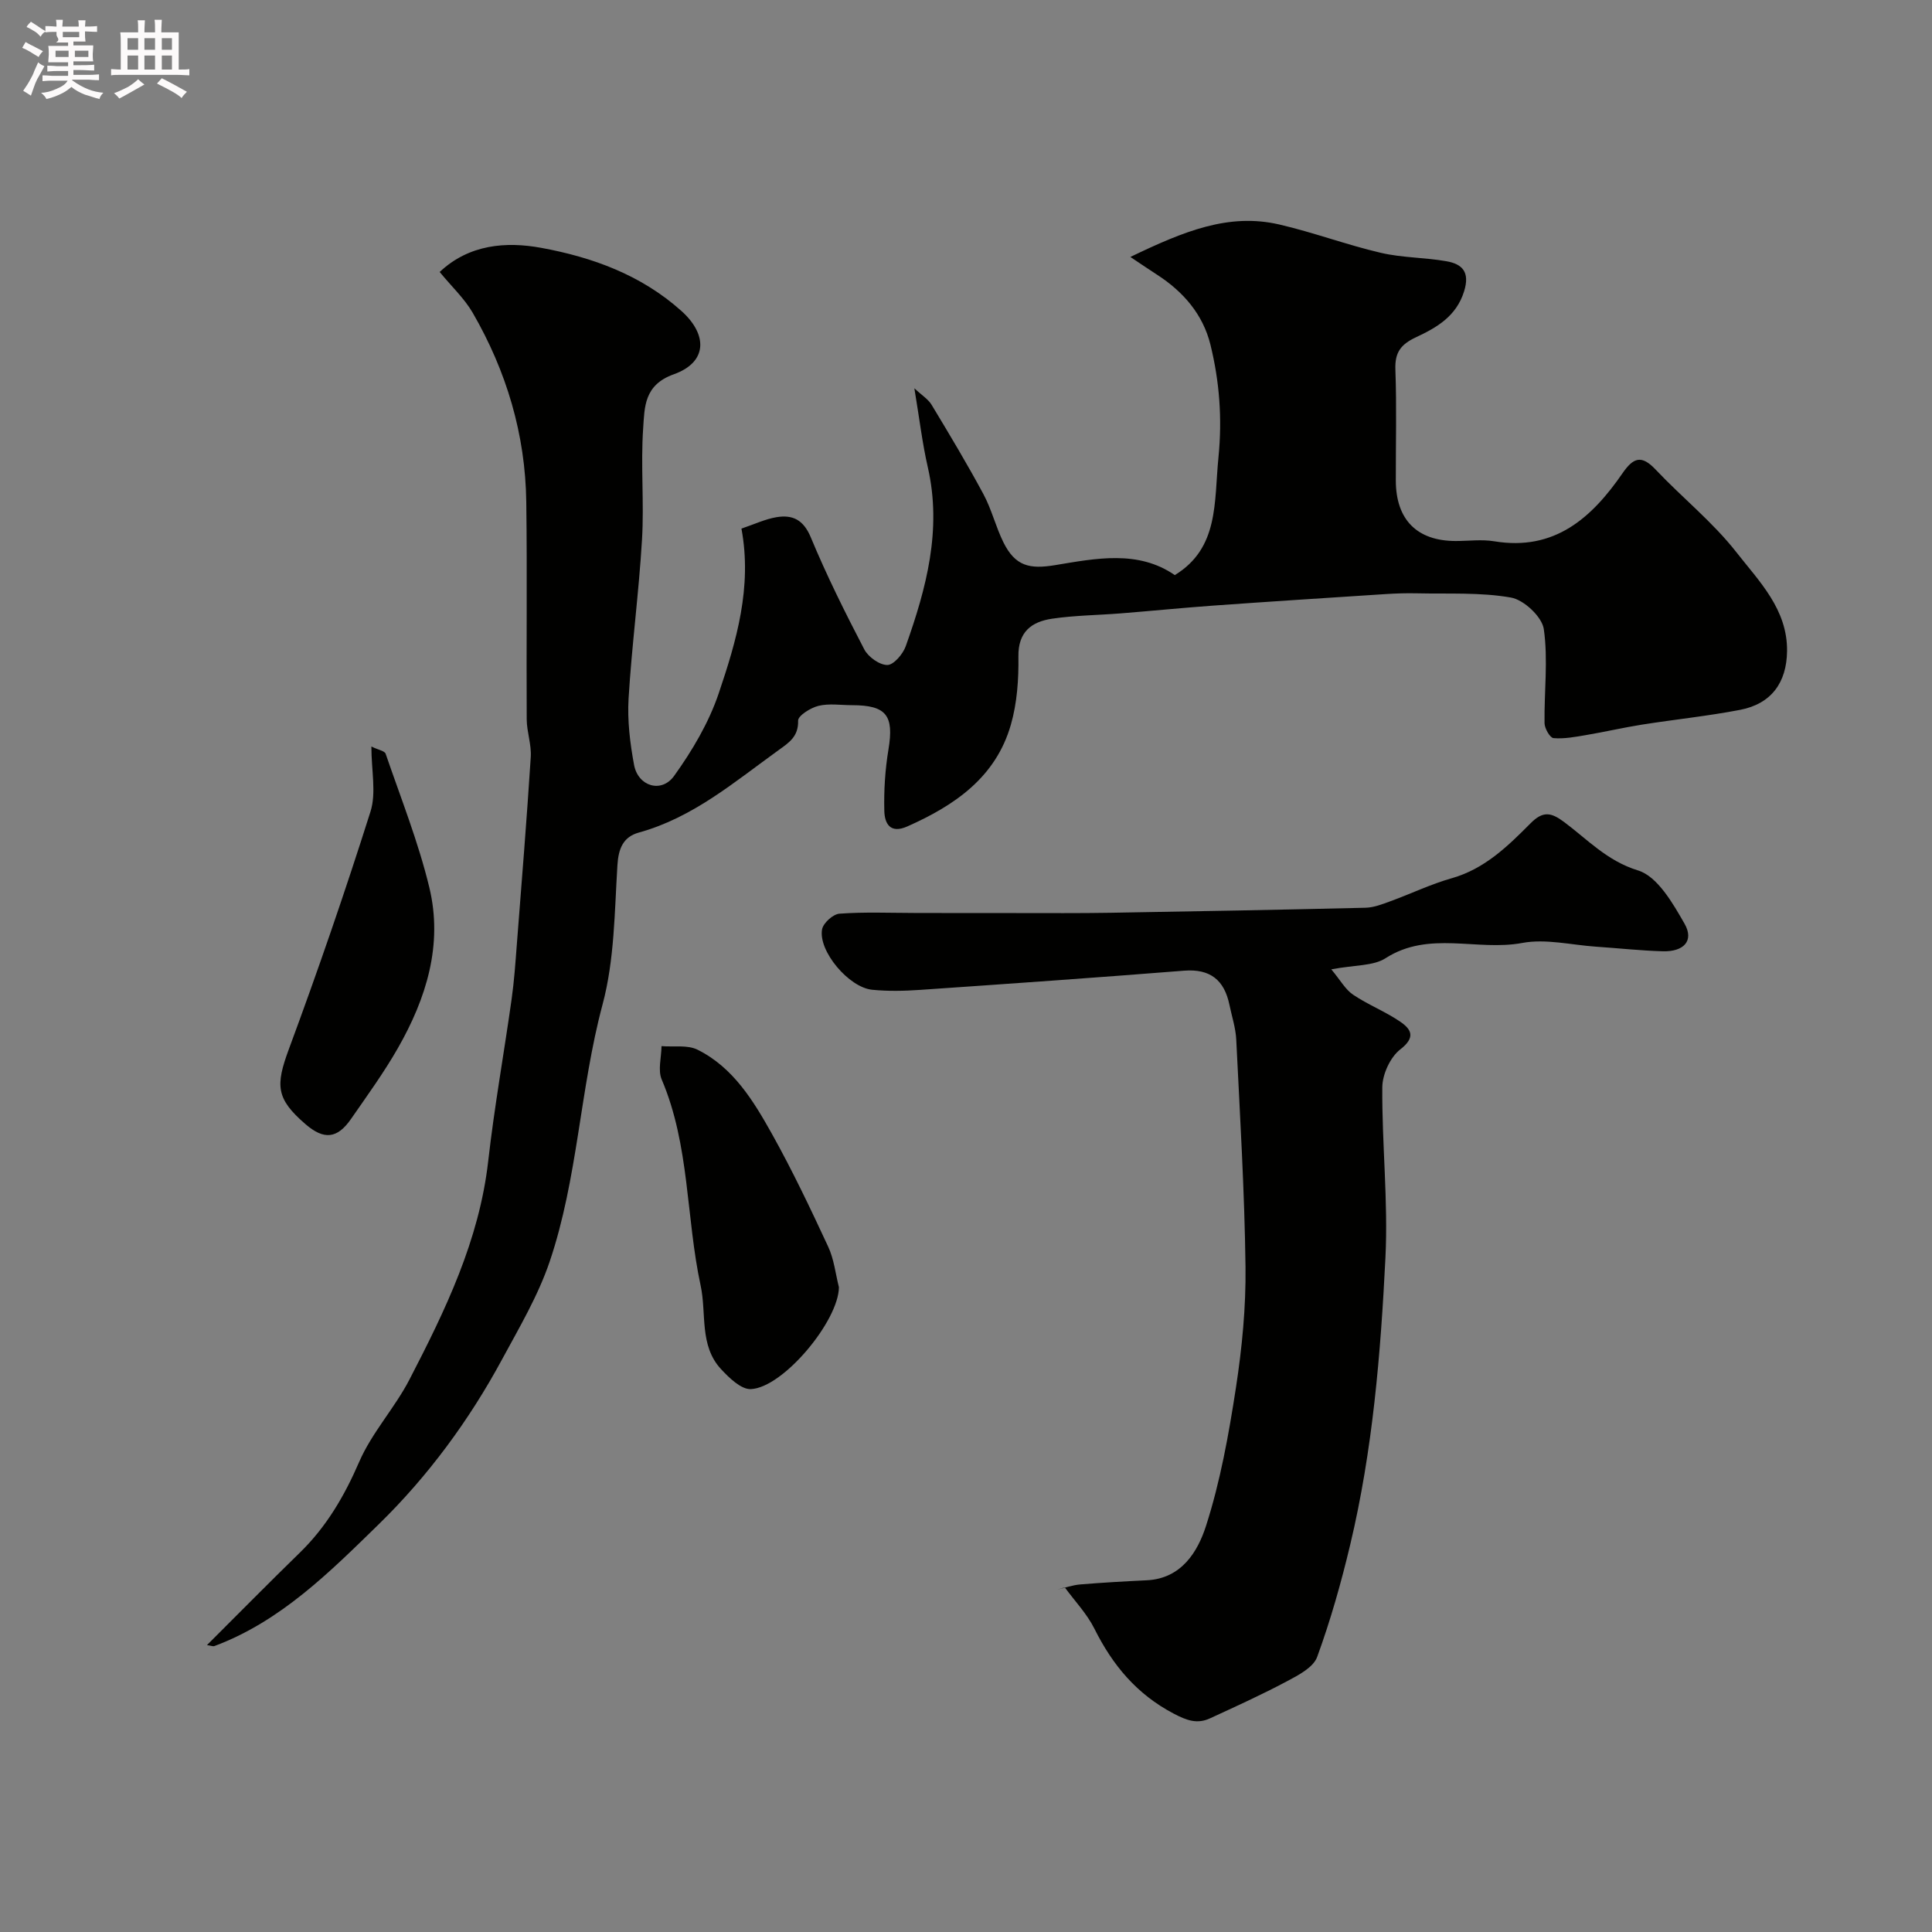
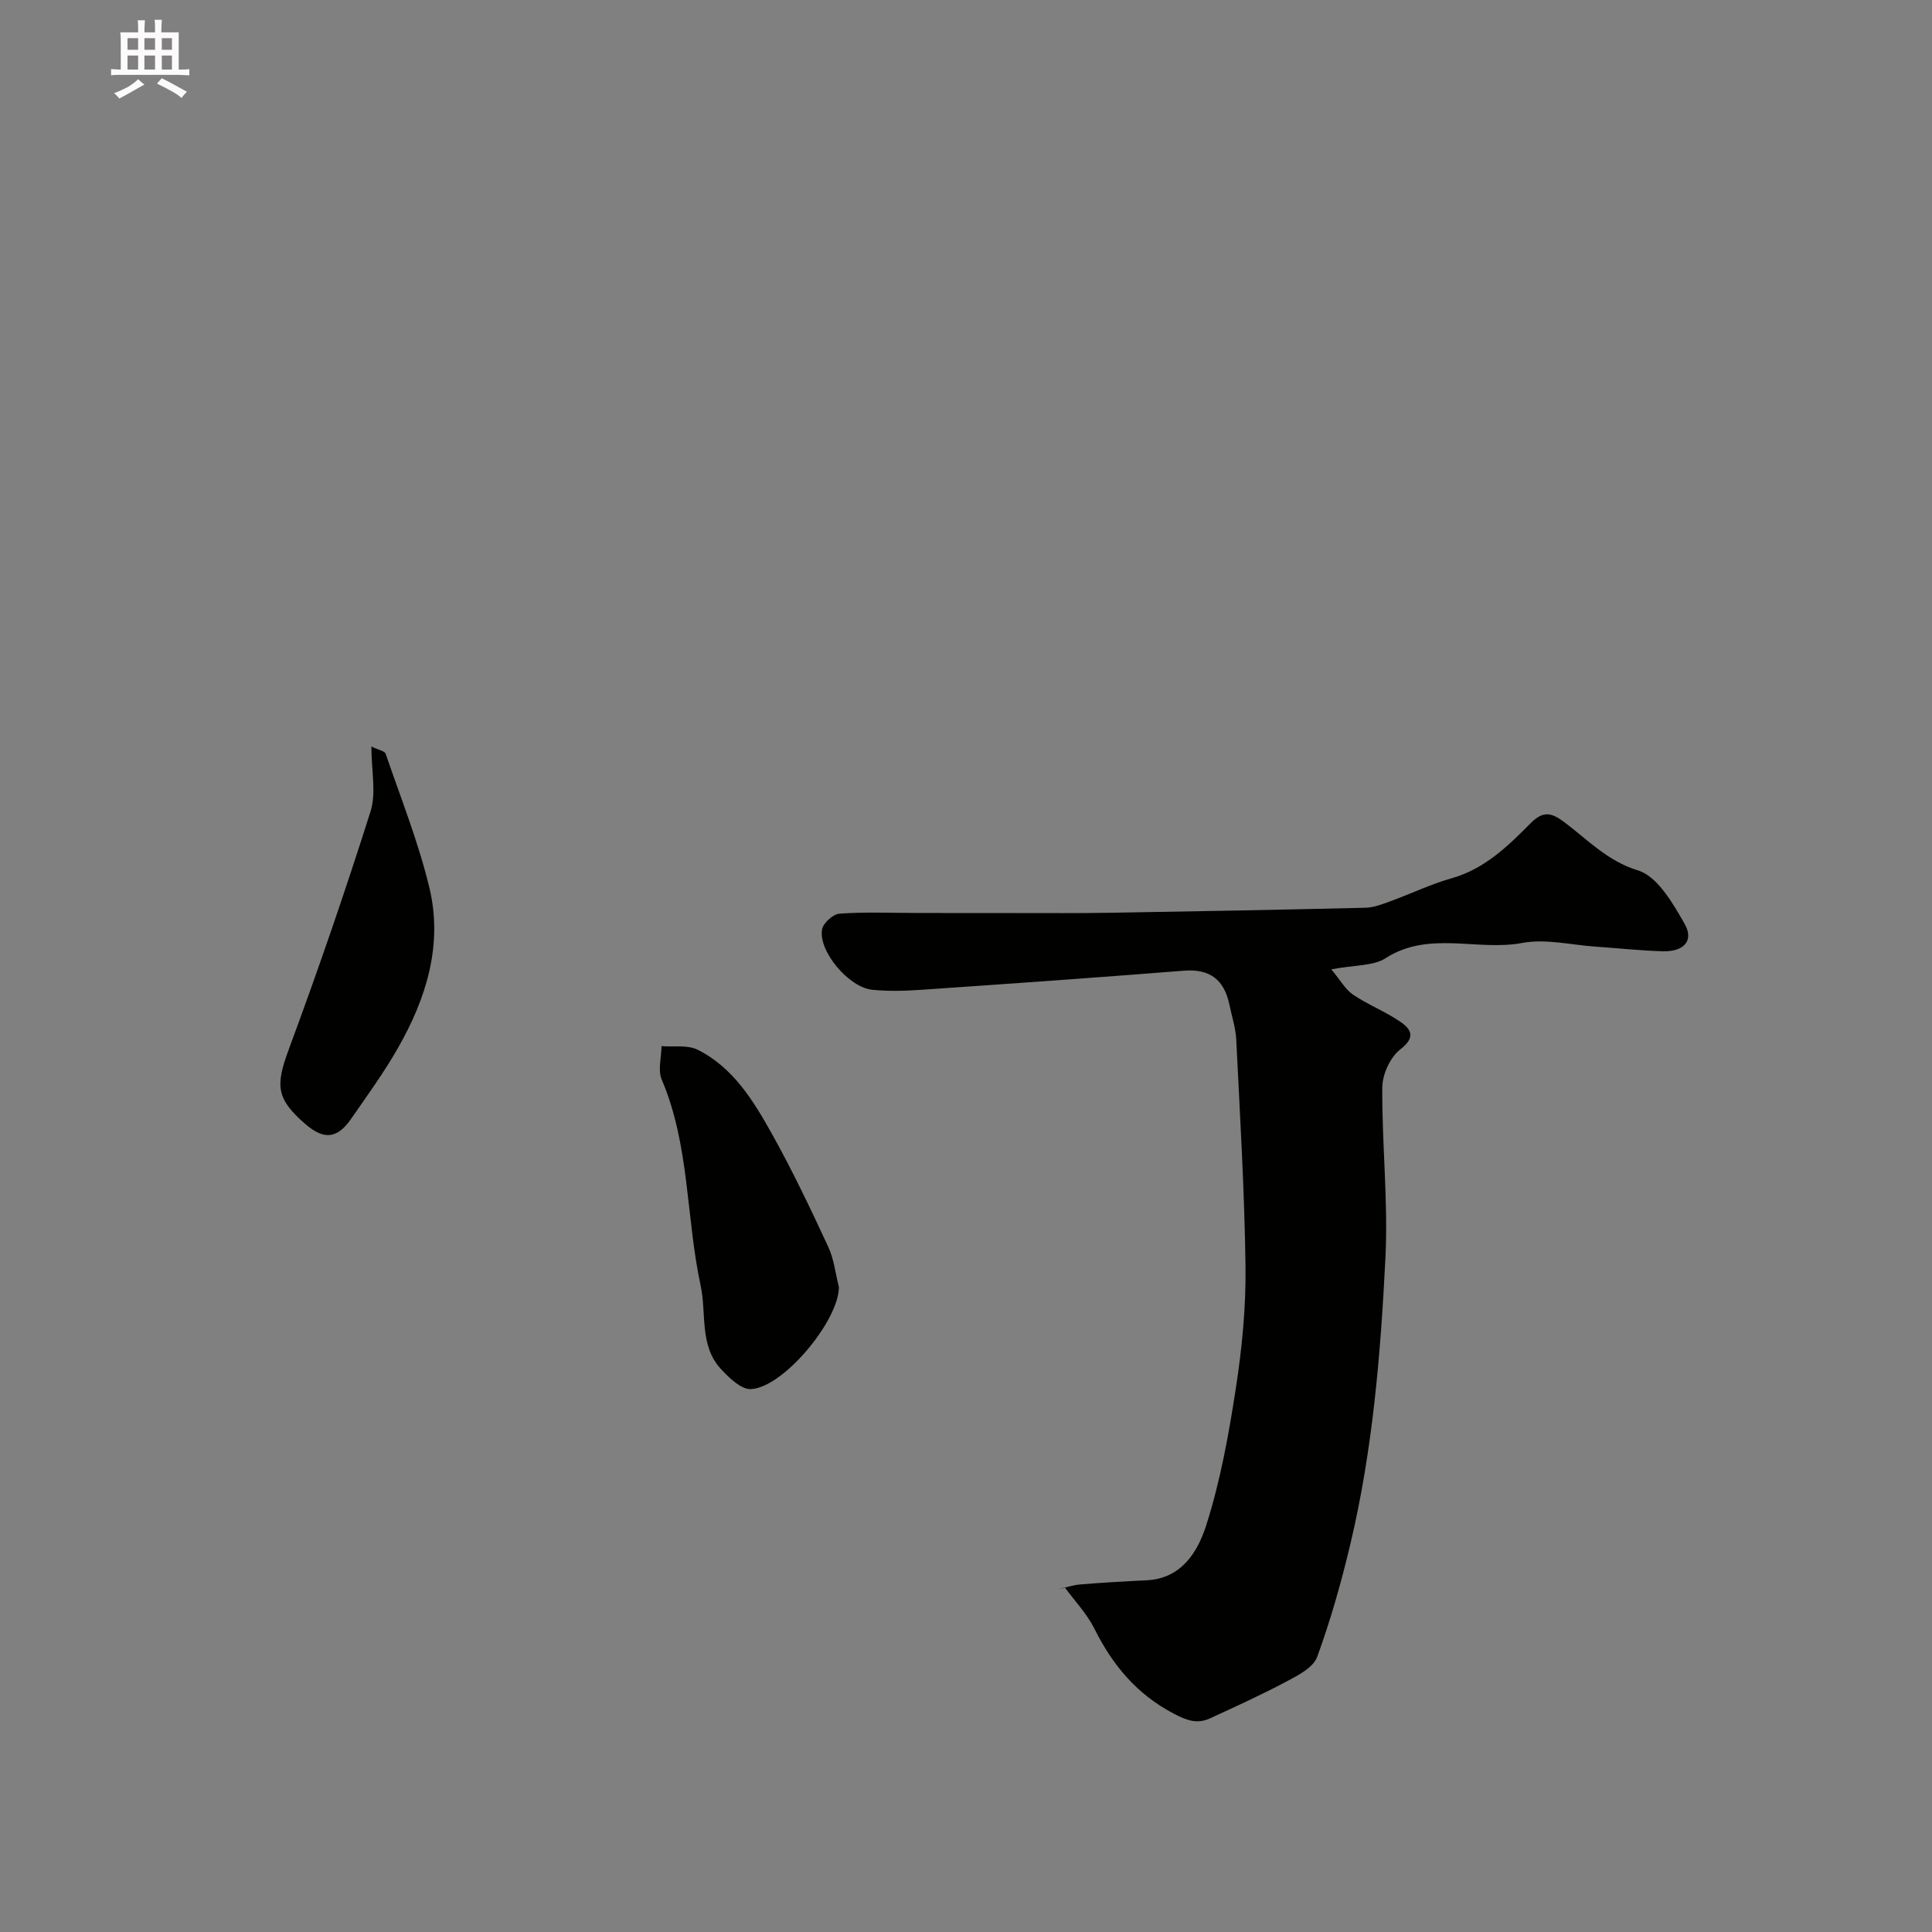
<svg xmlns="http://www.w3.org/2000/svg" enable-background="new 0 0 400 400" viewBox="0 0 400 400">
  <rect x="0" y="0" width="400" height="400" fill="#808080" stroke="none" />
-   <path d="m6.8 9.5c.6.3 1.3.7 2.1 1.1-.4.4-.7.8-.9 1.2-.7-.4-1.3-.8-1.8-1.1s-1.1-.6-1.6-.8c.2-.4.5-.8.7-1.2.4.2.8.5 1.5.8zm.9 6.9c-.3.6-.5 1.1-.7 1.7s-.4 1.1-.6 1.7c-.6-.4-1.1-.7-1.6-1 .7-1 1.2-1.8 1.5-2.4.3-.5.6-1.1.8-1.7.3-.6.5-1.2.8-1.8.3.3.8.6 1.3.8-.7 1.3-1.2 2.2-1.5 2.7zm.1-11c.4.3 1 .7 1.7 1.1-.5.2-.8.6-1.1 1.1-.5-.6-1-1-1.4-1.2s-.9-.6-1.5-.8c.2-.4.5-.7.9-1.1.5.3.9.6 1.4.9zm10.5 13.1c1 .4 2 .6 3.1.7-.4.4-.7.8-.8 1.3-.9-.2-1.9-.6-3-.9-1-.4-2-.9-2.8-1.6-.5.4-1.1.9-1.9 1.3s-1.9.9-3.3 1.2c-.1-.3-.5-.8-1.1-1.3 1 0 2.1-.3 3.2-.8 1.2-.5 1.9-1 2.3-1.7h-3.2c-.4 0-1 0-2 .1v-1.2c1 0 1.7.1 2 .1h3.3v-1h-2.3c-.2 0-.9 0-2 .1v-1.2c1.2 0 1.9.1 2 .1h2.3v-.8h-4.1c0-.7.1-1.2.1-1.6 0-.5 0-1.1-.1-1.8h4.1v-.7h-2.5c1-.6.1-1.1.1-1.6v-.6h-.5c-.4 0-1 0-1.8.1v-1.3c1.2 0 1.9.1 2.1.1h.2c0-.3 0-.8-.1-1.4h1.4c0 .6-.1 1-.1 1.4h3.4c0-.4 0-.8-.1-1.3h1.5c0 .4-.1.9-.1 1.3.7 0 1.5 0 2.5-.1v1.2c-1 0-1.8-.1-2.5-.1v.6c0 .3 0 .8.1 1.5h-2.5v.8h4.1c0 .7-.1 1.3-.1 1.8s0 1 .1 1.5h-4.1v.8h1.4c.8 0 1.8 0 2.9-.1v1.2c-1 0-1.9-.1-2.8-.1h-1.5v1h3.2c.3 0 1 0 2.1-.1v1.2c-1.1 0-1.8-.1-2.1-.1h-3.4l-.1.1c1.4 1 2.4 1.5 3.4 1.9zm-4.1-6.7v-1.3h-2.7v1.3zm2.2-4.1v-1.1h-3.4v1.1zm1.9 4.1v-1.3h-2.8v1.3z" fill="#fcfafa" />
  <path d="m37 6.7v2.3 5.4c1 0 1.8 0 2.2-.1v1.3c-.6 0-1.5-.1-2.5-.1h-11.9c-.7 0-1.3 0-1.8.1v-1.3c.5 0 1.1.1 2 .1v-5.2c0-1 0-1.8-.1-2.5h3.7c0-1.3 0-2.1-.1-2.5h1.5c0 .4-.1 1.3-.1 2.5h2.2c0-1.2 0-2.1-.1-2.6h1.5c0 .4-.1 1.3-.1 2.6zm-12.3 13.7c-.3-.4-.7-.8-1.1-1.1 1.1-.4 2.1-.9 2.9-1.3.8-.5 1.5-1 2.1-1.6.4.4.9.8 1.3 1.1-2.5 1.4-4.2 2.4-5.2 2.9zm3.9-10.1v-2.4h-2.2v2.4zm0 4.1v-2.9h-2.2v2.9zm3.5-4.1v-2.4h-2.2v2.4zm0 4.1v-2.9h-2.2v2.9zm.4 2.9 1-1.1c.6.3 1.4.7 2.5 1.3s2 1.1 2.7 1.5c-.4.4-.8.8-1.1 1.3-.8-.8-2.5-1.7-5.1-3zm3.1-7v-2.4h-2.1v2.4zm0 4.1v-2.9h-2.1v2.9z" fill="#fcfafa" />
  <g fill="#010100">
-     <path d="m42.85 340.6c6.59-6.57 12.86-12.94 19.26-19.17 5.49-5.36 9.19-11.69 12.25-18.75 2.62-6.06 7.37-11.17 10.43-17.09 7.41-14.32 14.43-28.8 16.29-45.21 1.27-11.2 3.27-22.32 4.84-33.48.53-3.74.79-7.52 1.08-11.3 1.01-12.96 2.06-25.92 2.89-38.89.16-2.56-.82-5.18-.84-7.77-.09-15 .11-30-.09-45-.18-14.01-4.1-27.09-11.09-39.18-1.71-2.95-4.32-5.38-6.84-8.45 6.11-5.76 13.81-6.32 21.01-5 10.56 1.94 20.68 5.57 29.06 13.09 5.4 4.85 5.45 10.58-1.62 13.1-6.17 2.2-6.02 6.84-6.32 11.18-.53 7.65.22 15.39-.24 23.05-.65 10.98-2.12 21.92-2.78 32.9-.27 4.55.3 9.25 1.14 13.75.83 4.43 5.67 5.91 8.29 2.26 3.75-5.22 7.17-11 9.22-17.05 3.67-10.86 6.97-21.99 4.72-34.15 2.72-.92 4.93-1.97 7.24-2.36 3.34-.56 5.6.52 7.12 4.18 3.28 7.9 7.11 15.58 11.06 23.17.82 1.58 3.15 3.25 4.78 3.25 1.3 0 3.23-2.25 3.81-3.88 4.26-11.98 7.53-24.1 4.58-37.03-1.15-5.02-1.75-10.16-2.79-16.38 1.54 1.45 2.86 2.25 3.56 3.41 3.69 6.11 7.37 12.24 10.75 18.53 1.68 3.13 2.53 6.7 4.1 9.9 2.47 5.02 5.47 5.64 10.7 4.78 8.46-1.4 17.21-3.19 24.81 2.06 9.19-5.62 8.11-15.09 9.04-24.39.8-8.04.21-15.69-1.66-23.31-1.54-6.27-5.62-10.99-11.06-14.5-1.52-.98-3.01-2-5.52-3.67 11.05-5.32 20.36-9.15 30.84-6.72 7.07 1.64 13.93 4.21 21 5.86 4.43 1.04 9.11.95 13.61 1.75 3.29.58 4.88 2.23 3.65 6.21-1.62 5.23-5.73 7.54-9.95 9.52-3.18 1.49-4.41 3.15-4.28 6.69.28 7.66.07 15.33.09 23 .02 8.1 4.39 12.49 12.4 12.5 2.67 0 5.39-.37 7.99.06 12.49 2.06 20.18-4.86 26.53-14.07 2.26-3.28 3.94-3.88 6.87-.78 5.49 5.81 11.86 10.89 16.75 17.15 4.69 6 10.57 11.8 10.46 20.44-.08 6.54-3.28 10.92-9.73 12.16-6.72 1.29-13.56 1.99-20.33 3.06-3.85.61-7.66 1.5-11.51 2.15-2.25.38-4.55.83-6.78.64-.73-.06-1.85-2.01-1.86-3.1-.09-6.5.76-13.1-.15-19.46-.36-2.55-4.12-6.07-6.79-6.54-6.36-1.12-12.99-.73-19.51-.88-2.16-.05-4.32.02-6.48.16-11.87.77-23.74 1.53-35.6 2.38-6.4.46-12.78 1.1-19.18 1.61-4.76.38-9.57.41-14.28 1.11-4.2.63-7.02 2.7-6.94 7.83.07 4.71-.27 9.62-1.56 14.11-3.12 10.89-11.61 16.7-21.43 21.06-3.61 1.61-4.7-.67-4.77-3.17-.11-4.26.16-8.58.86-12.78 1.16-7.01-.41-9.14-7.53-9.15-2.33 0-4.76-.4-6.97.14-1.63.4-4.24 2.04-4.21 3.07.09 3.3-1.9 4.55-4.06 6.11-9.12 6.57-17.71 13.96-28.91 17.05-3.21.89-4.23 3.26-4.44 6.77-.6 9.64-.6 19.58-3.07 28.8-4.71 17.59-5.12 36.03-10.96 53.27-2.39 7.05-6.28 13.63-9.85 20.23-6.81 12.61-15.34 24.19-25.5 34.11-10.11 9.86-20.31 20.13-34.09 25.26-.23.09-.6-.08-1.51-.21z" />
    <path d="m275.63 200.69c1.89 2.26 2.91 4.17 4.51 5.25 3.1 2.09 6.68 3.48 9.76 5.59 2.29 1.56 3.26 3.23.02 5.73-2.08 1.61-3.71 5.16-3.73 7.85-.09 11.76 1.23 23.56.65 35.28-.99 19.94-2.64 39.89-7.29 59.41-1.87 7.86-4.08 15.68-6.85 23.26-.8 2.18-3.91 3.79-6.29 5.05-5.18 2.76-10.55 5.19-15.88 7.65-2.66 1.23-4.8.46-7.54-.98-7.65-4.02-12.63-10.02-16.39-17.55-1.55-3.11-4.07-5.74-6.15-8.58-.5.15-1 .3-1.5.44 1.57-.36 3.12-.92 4.71-1.05 4.58-.38 9.18-.64 13.77-.86 7.2-.35 10.55-5.94 12.26-11.25 2.97-9.24 4.71-18.95 6.19-28.58 1.27-8.27 2.09-16.71 1.99-25.06-.2-15.7-1.15-31.39-1.92-47.08-.12-2.41-.92-4.79-1.41-7.18-1.06-5.1-3.95-7.49-9.39-7.06-18.18 1.44-36.38 2.72-54.58 3.97-3.32.23-6.69.31-9.99-.02-4.83-.47-11.19-8.01-10.38-12.5.23-1.31 2.27-3.15 3.59-3.25 5.16-.38 10.37-.16 15.56-.15 7.03.01 14.06.03 21.08.02 6.5 0 12.99.05 19.49-.06 17.59-.29 35.19-.62 52.78-1.04 1.73-.04 3.49-.73 5.15-1.34 4.26-1.55 8.39-3.55 12.74-4.78 6.79-1.93 11.58-6.62 16.27-11.34 2.6-2.63 4.27-2.3 6.96-.3 4.86 3.62 8.89 8.06 15.33 10.04 4.01 1.23 7.2 6.79 9.63 11.05 1.99 3.49-.15 5.81-4.54 5.68-4.6-.13-9.2-.64-13.8-.95-5.11-.35-10.41-1.69-15.29-.77-9.36 1.75-19.28-2.63-28.29 3.16-2.55 1.63-6.3 1.37-11.23 2.3z" />
    <path d="m173.69 266.51c-.07 6.97-11.52 20.79-18.23 21.09-2.02.09-4.52-2.34-6.2-4.16-4.51-4.89-2.95-11.48-4.2-17.27-3.05-14.14-2.24-29-8.06-42.67-.83-1.95-.06-4.59-.04-6.91 2.52.21 5.39-.3 7.48.75 7.39 3.69 11.57 10.6 15.41 17.47 4.22 7.56 7.95 15.41 11.6 23.27 1.22 2.59 1.53 5.61 2.24 8.43z" />
    <path d="m76.89 154.56c1.49.72 2.75.92 2.95 1.49 3.15 9.19 6.78 18.29 9.05 27.7 2.85 11.82-.62 22.94-6.51 33.25-2.9 5.08-6.36 9.84-9.7 14.66-2.86 4.13-5.62 4.38-9.44 1.08-6.12-5.28-6.21-8.01-3.44-15.51 6.02-16.25 11.67-32.66 16.9-49.18 1.24-3.89.19-8.52.19-13.49z" />
  </g>
</svg>